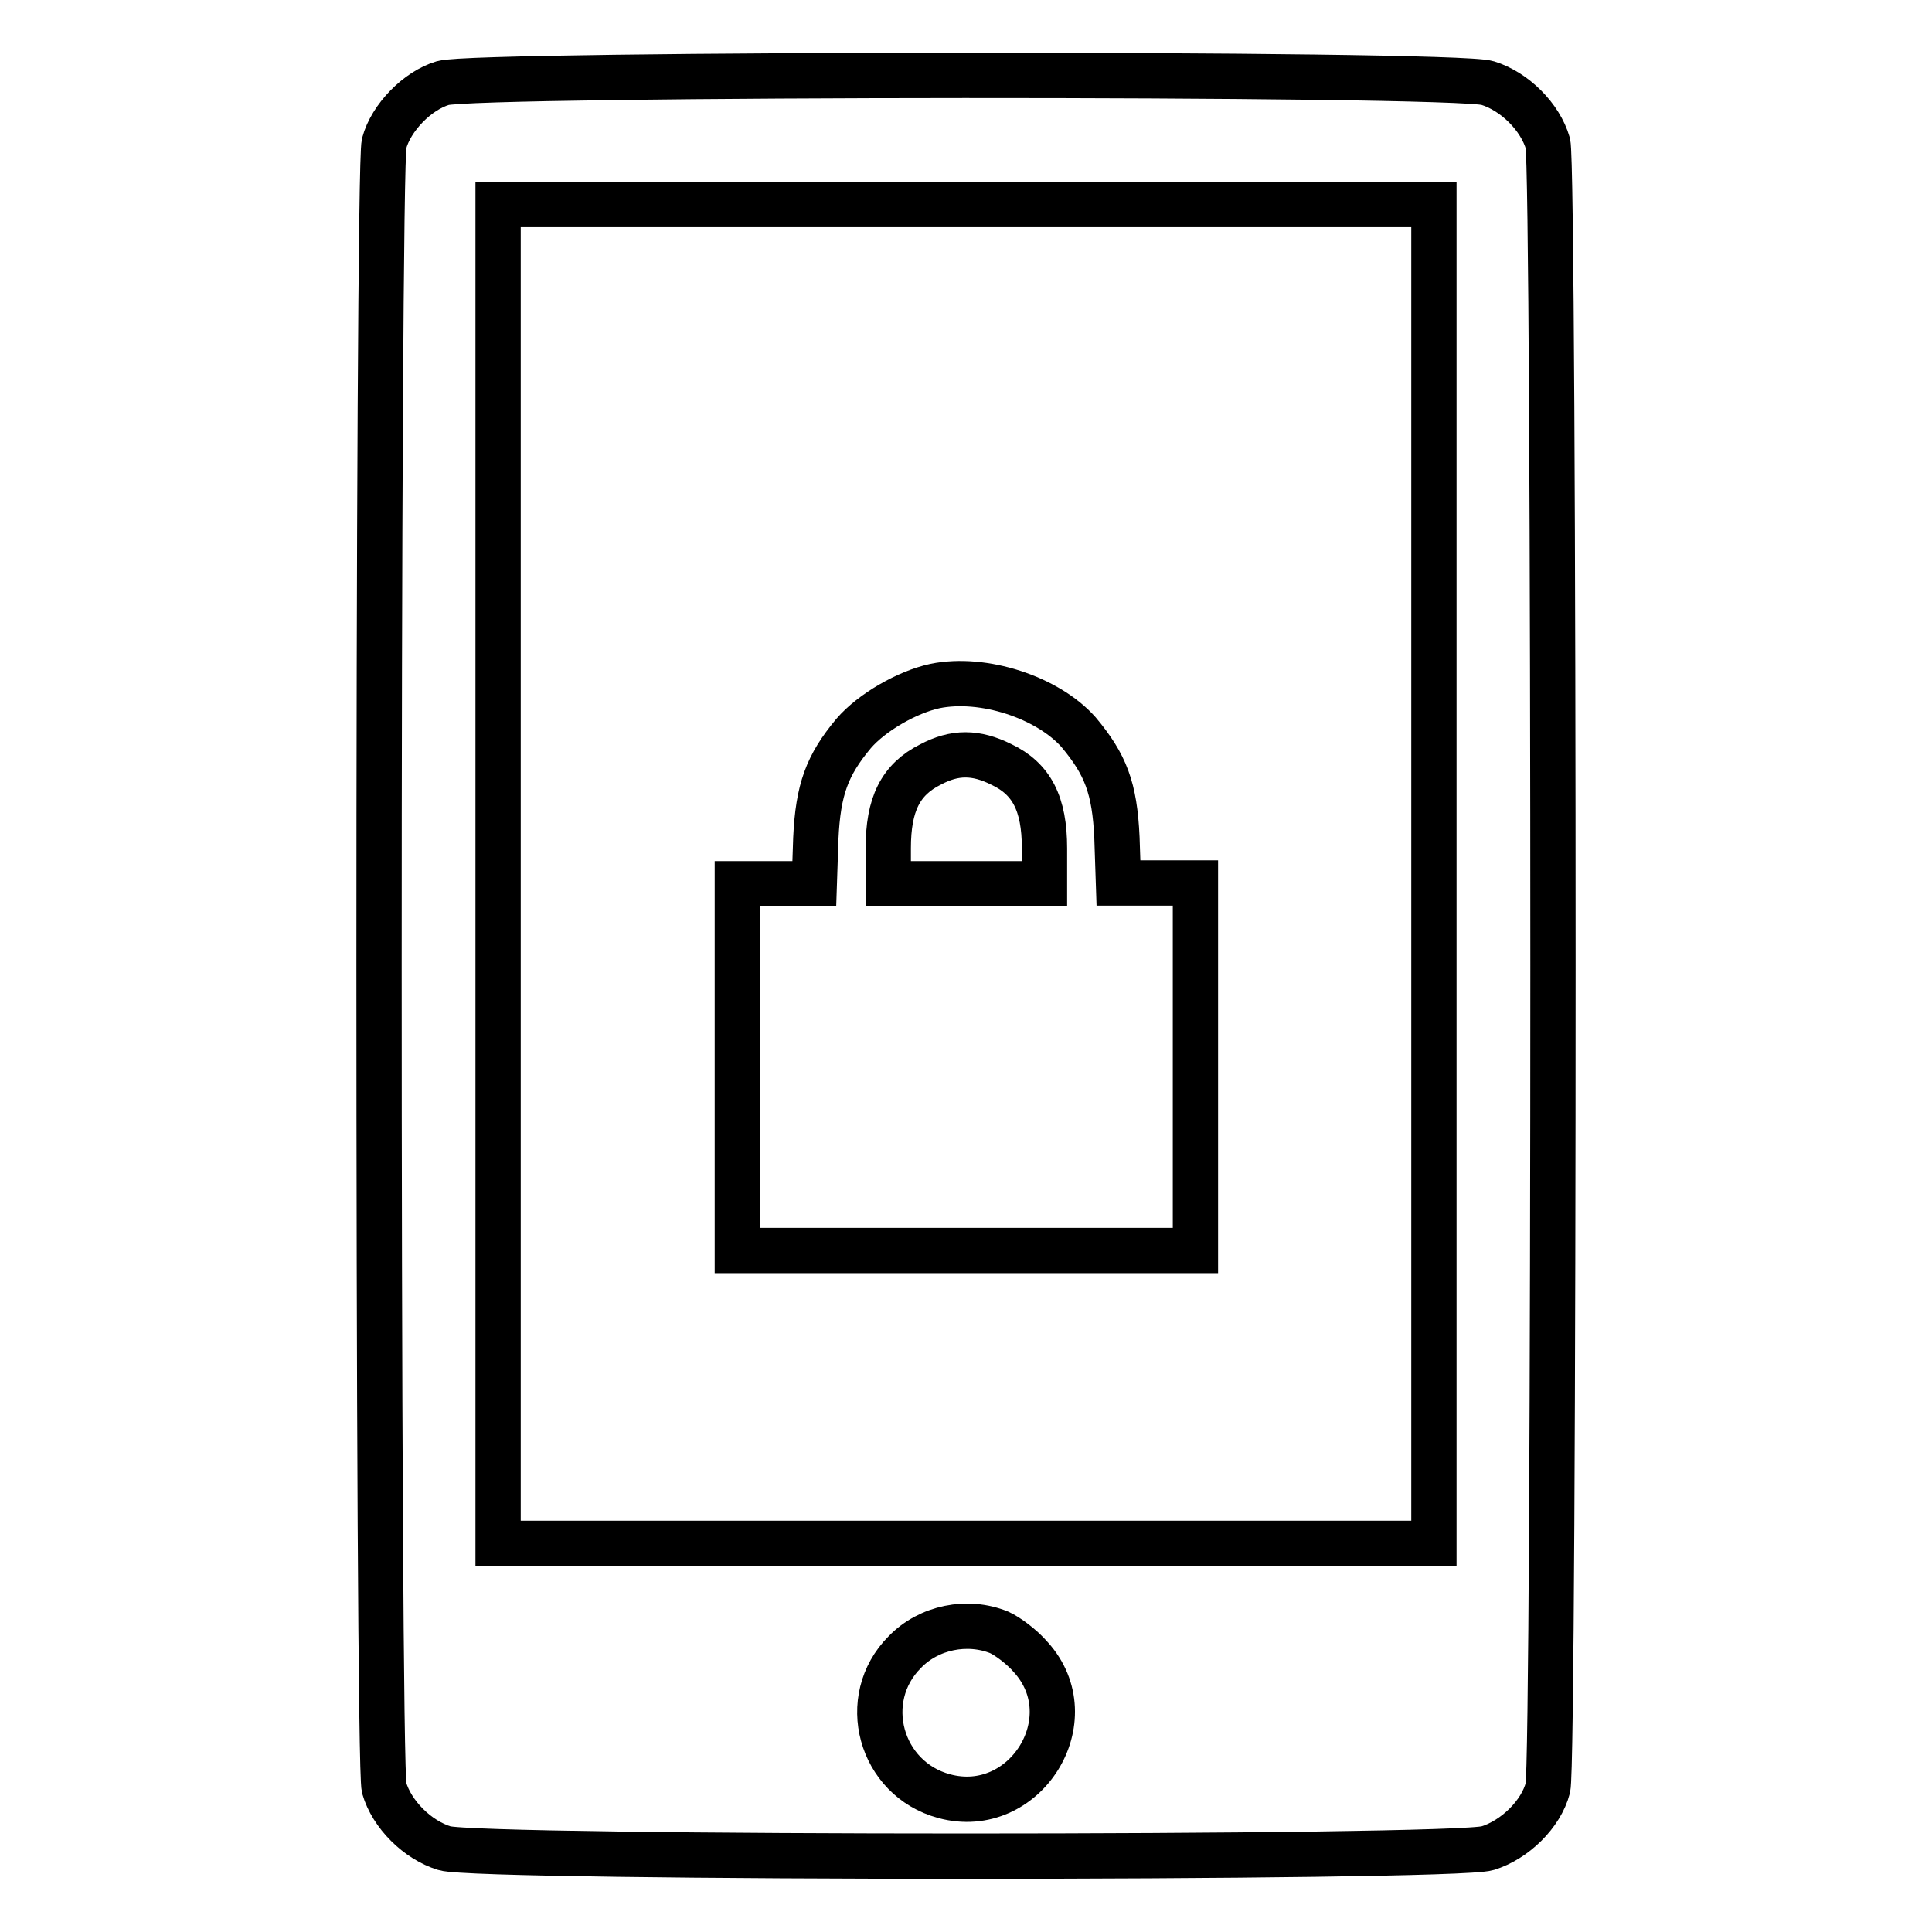
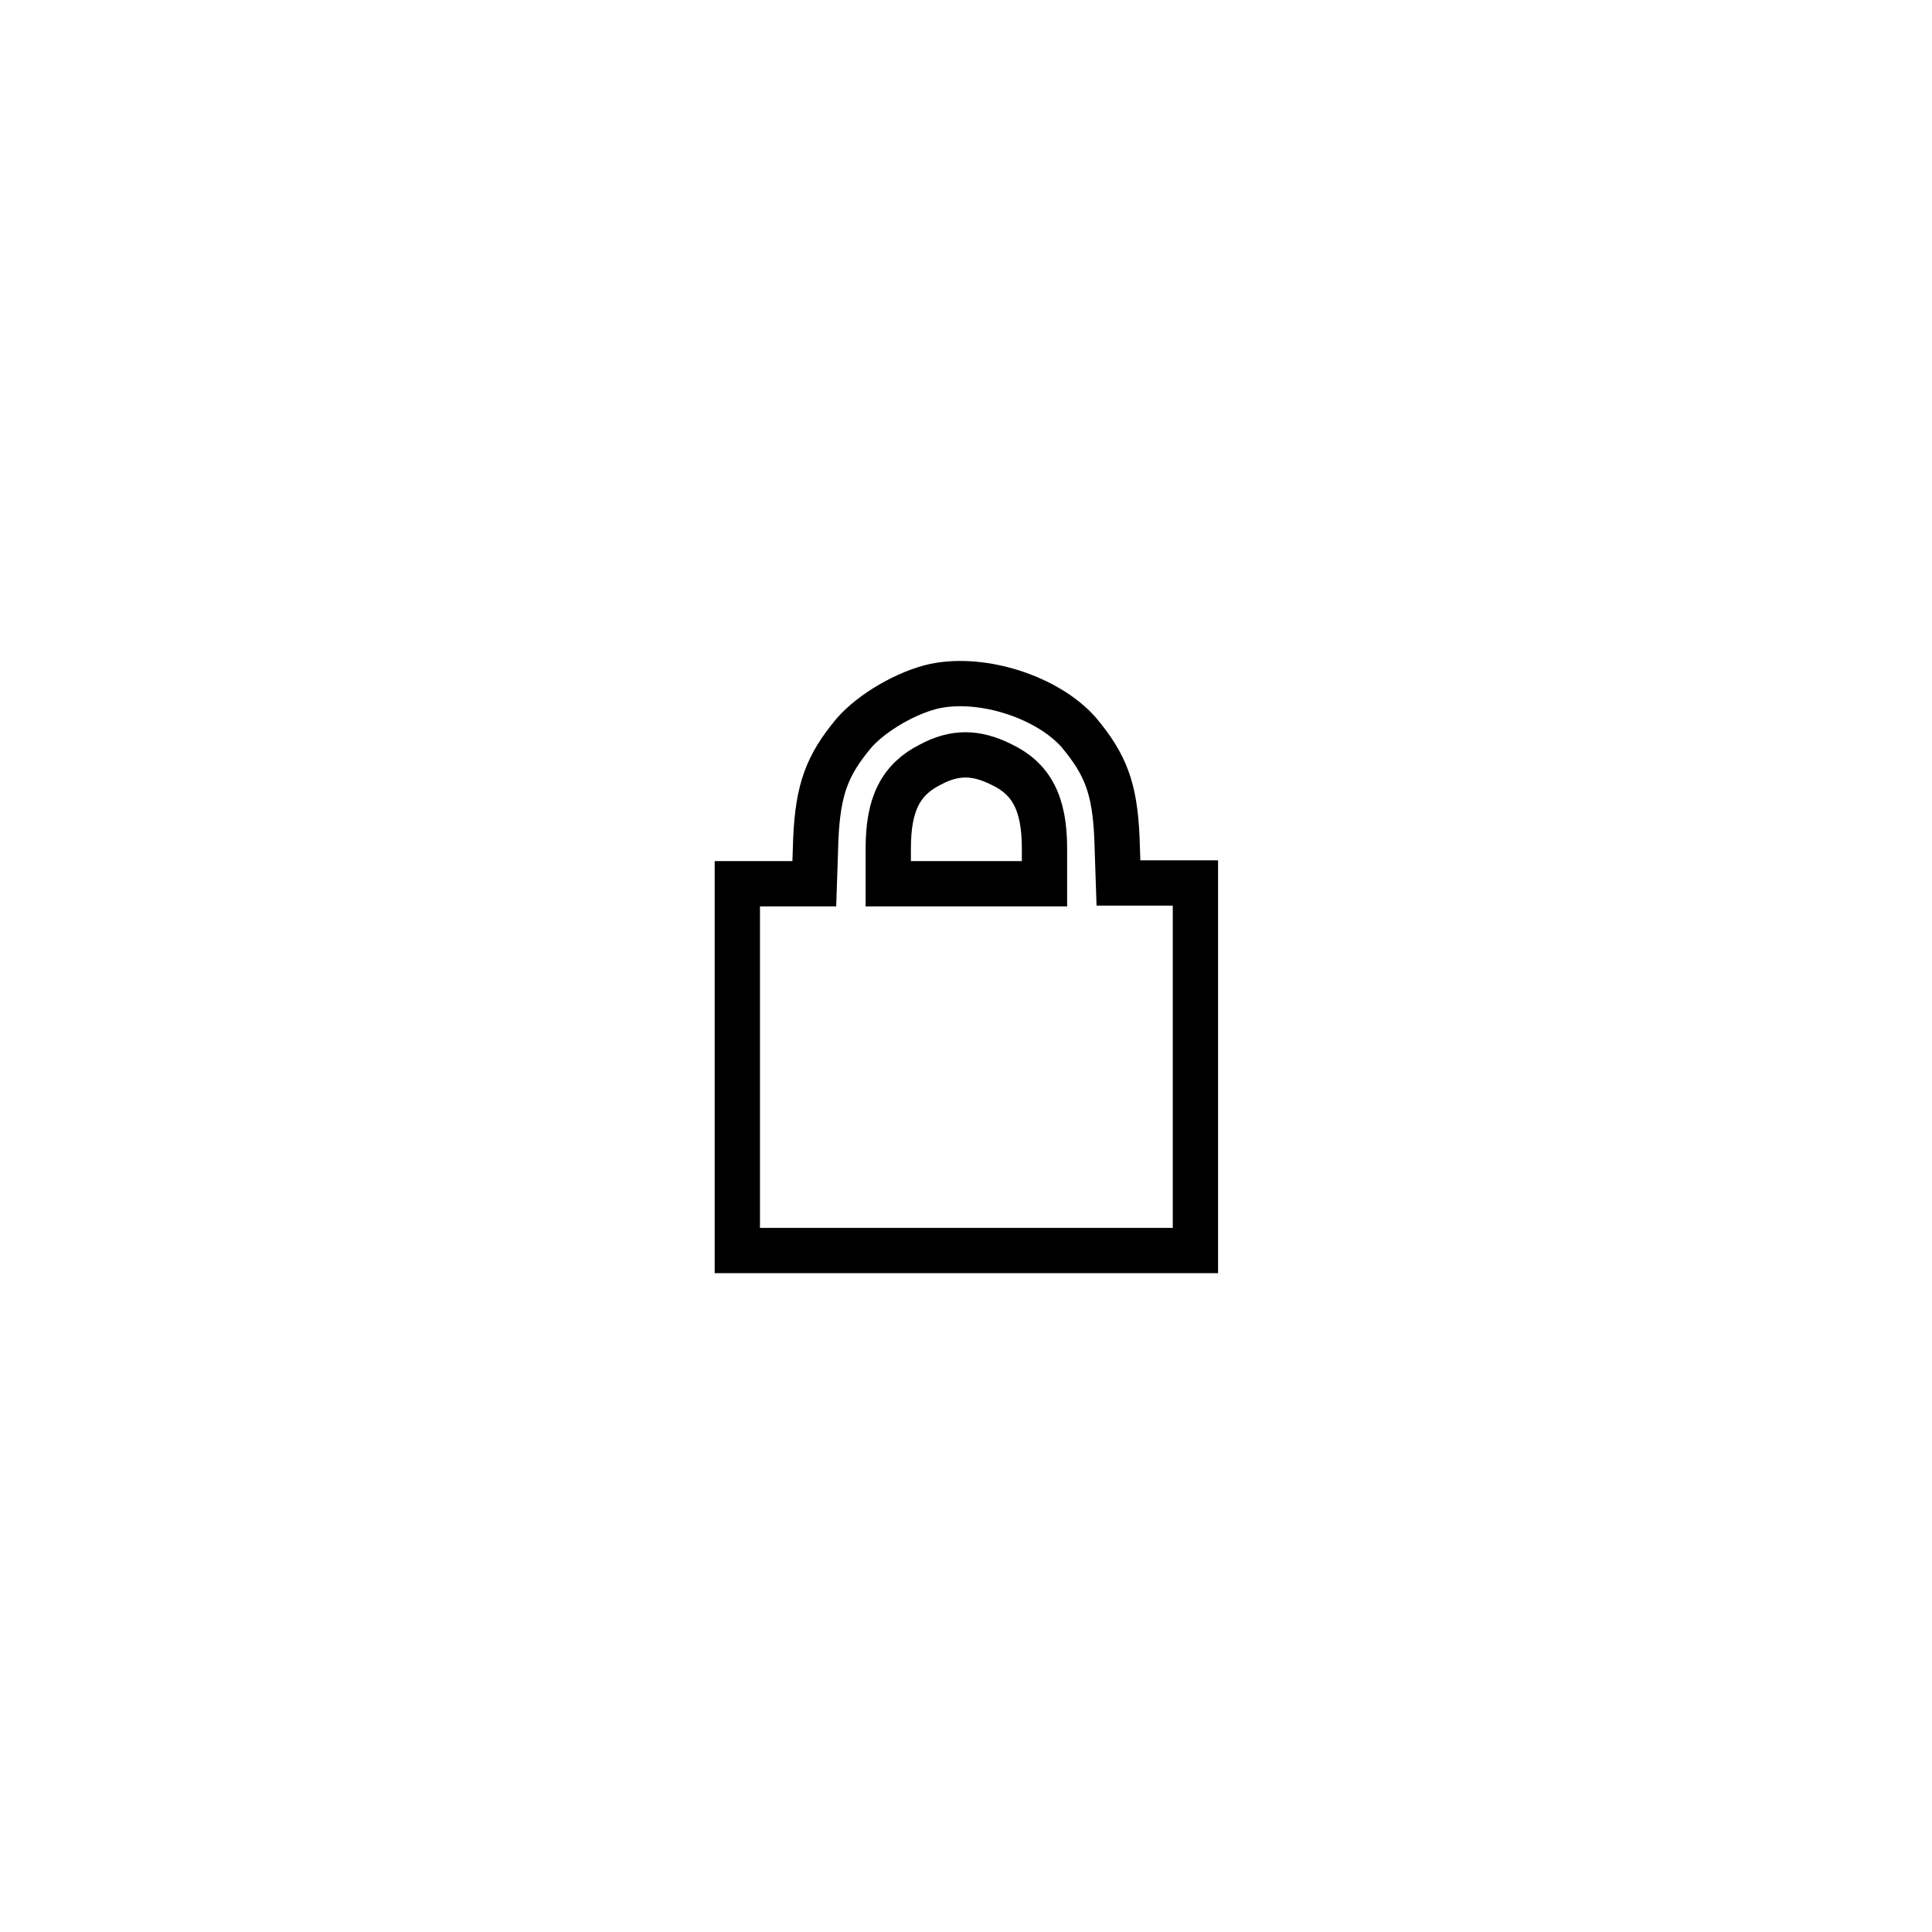
<svg xmlns="http://www.w3.org/2000/svg" version="1.1" x="0px" y="0px" viewBox="0 0 256 256" enable-background="new 0 0 256 256" xml:space="preserve">
  <g>
    <g>
      <g>
-         <path stroke-width="6" fill-opacity="0" stroke="#000000" d="M58.7,11c-3.4,1-6.9,4.6-7.8,8c-0.9,3.2-0.9,214.7,0,217.9c1,3.5,4.4,6.9,8,8c4.6,1.4,133.6,1.4,138.2,0c3.6-1.1,7.1-4.5,8-8c0.9-3.2,0.9-214.7,0-217.9c-1-3.5-4.4-6.9-8-8C192.6,9.6,63,9.7,58.7,11z M190,115.8v88.7h-62H66v-88.7V27.1h62h62V115.8z M132.4,216.3c1.1,0.5,3,1.9,4.2,3.3c7.4,8.2-0.8,21.3-11.5,18.4c-8.5-2.3-11.4-12.9-5.2-19.1C123.1,215.6,128.2,214.6,132.4,216.3z" />
        <path stroke-width="6" fill-opacity="0" stroke="#000000" d="M123.9,90.9c-3.7,0.8-8.4,3.5-10.8,6.3c-3.5,4.2-4.7,7.4-5,13.9l-0.2,6h-5.1h-5.1v24.3v24.3H128h30.4v-24.3V117h-5.1h-5.1l-0.2-6c-0.3-6.6-1.5-9.7-5.1-14C138.8,92.4,130.3,89.6,123.9,90.9z M132.7,101.3c4,1.9,5.7,5.2,5.7,11.1v4.7H128h-10.3v-4.7c0-5.8,1.6-9.1,5.6-11.1C126.5,99.6,129.3,99.6,132.7,101.3z" />
      </g>
    </g>
  </g>
</svg>